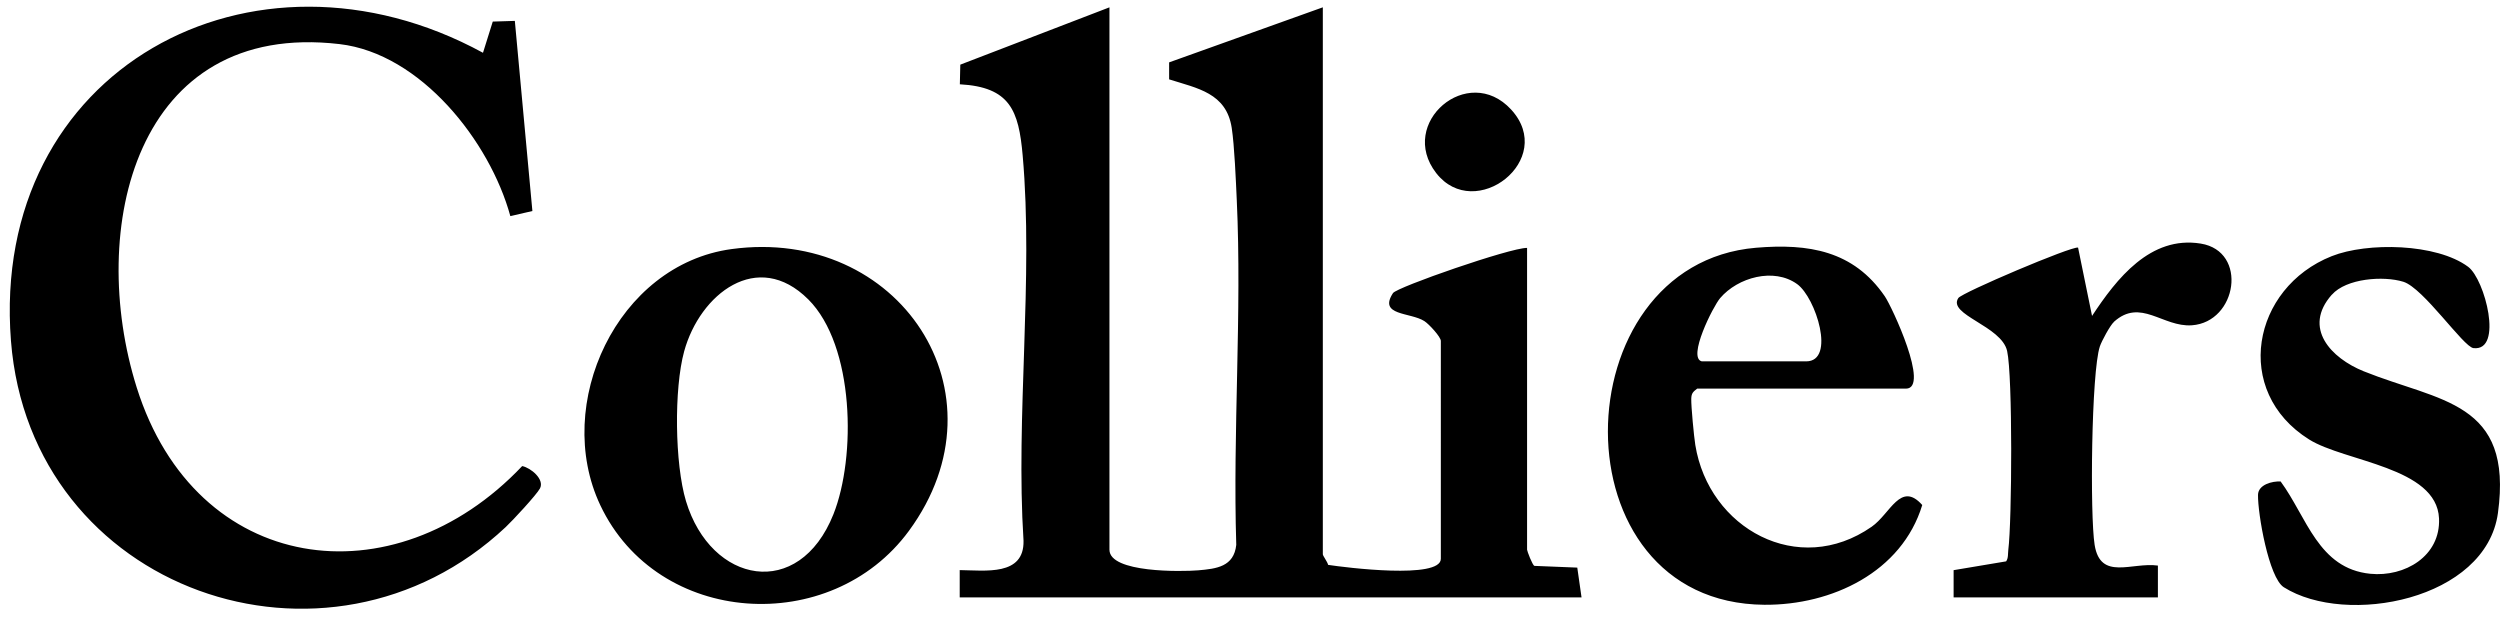
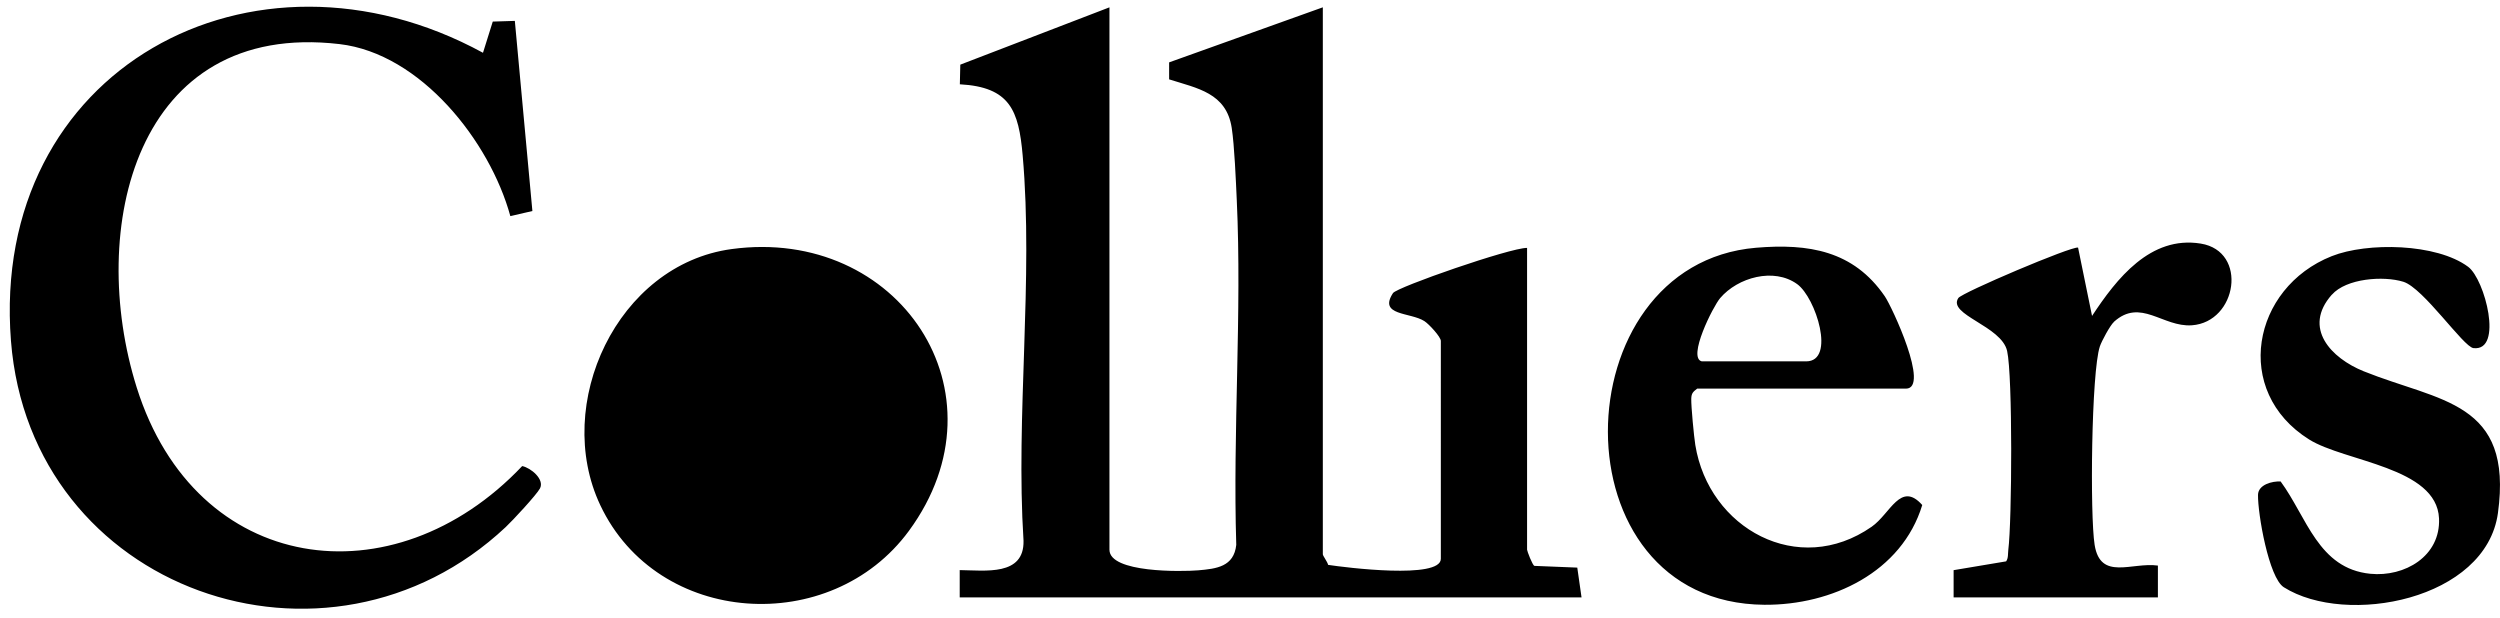
<svg xmlns="http://www.w3.org/2000/svg" width="182" height="45" fill="none" viewBox="0 0 182 45">
-   <path fill="#000" d="M80.768.533V40.02c0 1.692 5.274 1.6 6.457 1.5 1.341-.116 2.604-.264 2.775-1.854-.257-8.287.42-16.852.037-25.103-.066-1.434-.169-3.955-.367-5.25-.39-2.551-2.505-2.882-4.557-3.536V4.541L96.302.533V40.35c0 .12.333.539.386.773 1.233.189 8.205 1.068 8.205-.442V24.82c0-.29-.856-1.223-1.2-1.444-1.017-.654-3.37-.38-2.283-2.039.284-.433 8.548-3.307 9.761-3.29V40.02c0 .089.393 1.136.535 1.176l3.12.126.31 2.167H69.867v-1.986c1.874.023 4.696.443 4.646-2.128-.582-9.11.734-19.059-.063-28.063-.287-3.268-.918-4.976-4.573-5.175l.033-1.43L80.771.533zM35.163 3.838l.71-2.267 1.607-.05 1.278 13.842-1.605.37C35.666 10.296 30.636 3.901 24.718 3.21 9.846 1.472 6.32 16.67 9.955 28.217c4.302 13.66 18.686 15.607 28.06 5.713.631.126 1.642.968 1.295 1.626-.241.456-2.002 2.356-2.495 2.815C23.854 50.538 2.224 43.051.798 24.814-.745 5.028 18.417-5.276 35.153 3.838zM53.263 18.132c12.147-1.649 20.292 10.449 12.91 20.51-5.683 7.749-18.3 6.972-22.473-1.867-3.47-7.345 1.226-17.512 9.563-18.643m5.581 3.665c-3.697-3.694-7.894-.387-9.037 3.78-.747 2.723-.684 8.191.132 10.904 1.82 6.037 8.228 7.253 10.736.955 1.658-4.17 1.54-12.272-1.831-15.64M123.557 28.29c-.307.237-.423.34-.433.746-.013.548.195 2.75.294 3.357.982 6.09 7.501 9.675 12.838 5.955 1.368-.952 2.105-3.351 3.684-1.583-1.49 4.89-6.589 7.296-11.483 7.263-15.358-.11-14.842-24.793-.617-25.992 3.823-.32 7.091.205 9.374 3.536.525.766 3.298 6.72 1.54 6.72h-15.2zm.331-1.983h7.6c2.17 0 .707-4.643-.655-5.624-1.698-1.226-4.322-.486-5.604 1.017-.525.615-2.399 4.346-1.341 4.607M169.756 21.453c-2.148 2.431-.04 4.622 2.316 5.574 5.538 2.23 10.895 2.154 9.778 10.322-.866 6.328-11.043 8.268-15.587 5.403-1.097-.69-1.903-5.366-1.88-6.727.014-.747 1.048-1.012 1.649-.972 1.913 2.604 2.739 6.341 6.529 6.718 2.499.248 5.125-1.28 5-4.035-.172-3.744-6.86-4.117-9.457-5.743-5.601-3.506-4.157-11.046 1.649-13.346 2.58-1.024 7.623-.938 9.929.777 1.223.908 2.581 6.175.384 5.918-.731-.086-3.638-4.379-5.106-4.831-1.447-.446-4.15-.248-5.201.945zM153.893 23.437c-.277.25-.892 1.39-1.024 1.784-.621 1.87-.727 12.279-.38 14.446.423 2.63 2.71 1.243 4.606 1.507v2.316h-14.872v-1.982l3.823-.641c.168-.232.125-.562.158-.833.268-2.118.324-12.652-.086-14.483-.409-1.83-4.358-2.637-3.552-3.853.261-.396 8.254-3.79 8.717-3.674L152.301 23c1.784-2.71 4.246-5.862 7.914-5.267 3.459.562 2.65 5.717-.648 5.948-2.121.149-3.731-2.009-5.677-.248z" />
-   <path fill="#000" d="M110.006 7.97c3.357 3.649-2.627 8.268-5.453 4.627-2.825-3.641 2.317-8.033 5.453-4.626" />
+   <path fill="#000" d="M80.768.533V40.02c0 1.692 5.274 1.6 6.457 1.5 1.341-.116 2.604-.264 2.775-1.854-.257-8.287.42-16.852.037-25.103-.066-1.434-.169-3.955-.367-5.25-.39-2.551-2.505-2.882-4.557-3.536V4.541L96.302.533V40.35c0 .12.333.539.386.773 1.233.189 8.205 1.068 8.205-.442V24.82c0-.29-.856-1.223-1.2-1.444-1.017-.654-3.37-.38-2.283-2.039.284-.433 8.548-3.307 9.761-3.29V40.02c0 .089.393 1.136.535 1.176l3.12.126.31 2.167H69.867v-1.986c1.874.023 4.696.443 4.646-2.128-.582-9.11.734-19.059-.063-28.063-.287-3.268-.918-4.976-4.573-5.175l.033-1.43L80.771.533zM35.163 3.838l.71-2.267 1.607-.05 1.278 13.842-1.605.37C35.666 10.296 30.636 3.901 24.718 3.21 9.846 1.472 6.32 16.67 9.955 28.217c4.302 13.66 18.686 15.607 28.06 5.713.631.126 1.642.968 1.295 1.626-.241.456-2.002 2.356-2.495 2.815C23.854 50.538 2.224 43.051.798 24.814-.745 5.028 18.417-5.276 35.153 3.838zM53.263 18.132c12.147-1.649 20.292 10.449 12.91 20.51-5.683 7.749-18.3 6.972-22.473-1.867-3.47-7.345 1.226-17.512 9.563-18.643m5.581 3.665M123.557 28.29c-.307.237-.423.34-.433.746-.013.548.195 2.75.294 3.357.982 6.09 7.501 9.675 12.838 5.955 1.368-.952 2.105-3.351 3.684-1.583-1.49 4.89-6.589 7.296-11.483 7.263-15.358-.11-14.842-24.793-.617-25.992 3.823-.32 7.091.205 9.374 3.536.525.766 3.298 6.72 1.54 6.72h-15.2zm.331-1.983h7.6c2.17 0 .707-4.643-.655-5.624-1.698-1.226-4.322-.486-5.604 1.017-.525.615-2.399 4.346-1.341 4.607M169.756 21.453c-2.148 2.431-.04 4.622 2.316 5.574 5.538 2.23 10.895 2.154 9.778 10.322-.866 6.328-11.043 8.268-15.587 5.403-1.097-.69-1.903-5.366-1.88-6.727.014-.747 1.048-1.012 1.649-.972 1.913 2.604 2.739 6.341 6.529 6.718 2.499.248 5.125-1.28 5-4.035-.172-3.744-6.86-4.117-9.457-5.743-5.601-3.506-4.157-11.046 1.649-13.346 2.58-1.024 7.623-.938 9.929.777 1.223.908 2.581 6.175.384 5.918-.731-.086-3.638-4.379-5.106-4.831-1.447-.446-4.15-.248-5.201.945zM153.893 23.437c-.277.25-.892 1.39-1.024 1.784-.621 1.87-.727 12.279-.38 14.446.423 2.63 2.71 1.243 4.606 1.507v2.316h-14.872v-1.982l3.823-.641c.168-.232.125-.562.158-.833.268-2.118.324-12.652-.086-14.483-.409-1.83-4.358-2.637-3.552-3.853.261-.396 8.254-3.79 8.717-3.674L152.301 23c1.784-2.71 4.246-5.862 7.914-5.267 3.459.562 2.65 5.717-.648 5.948-2.121.149-3.731-2.009-5.677-.248z" />
</svg>